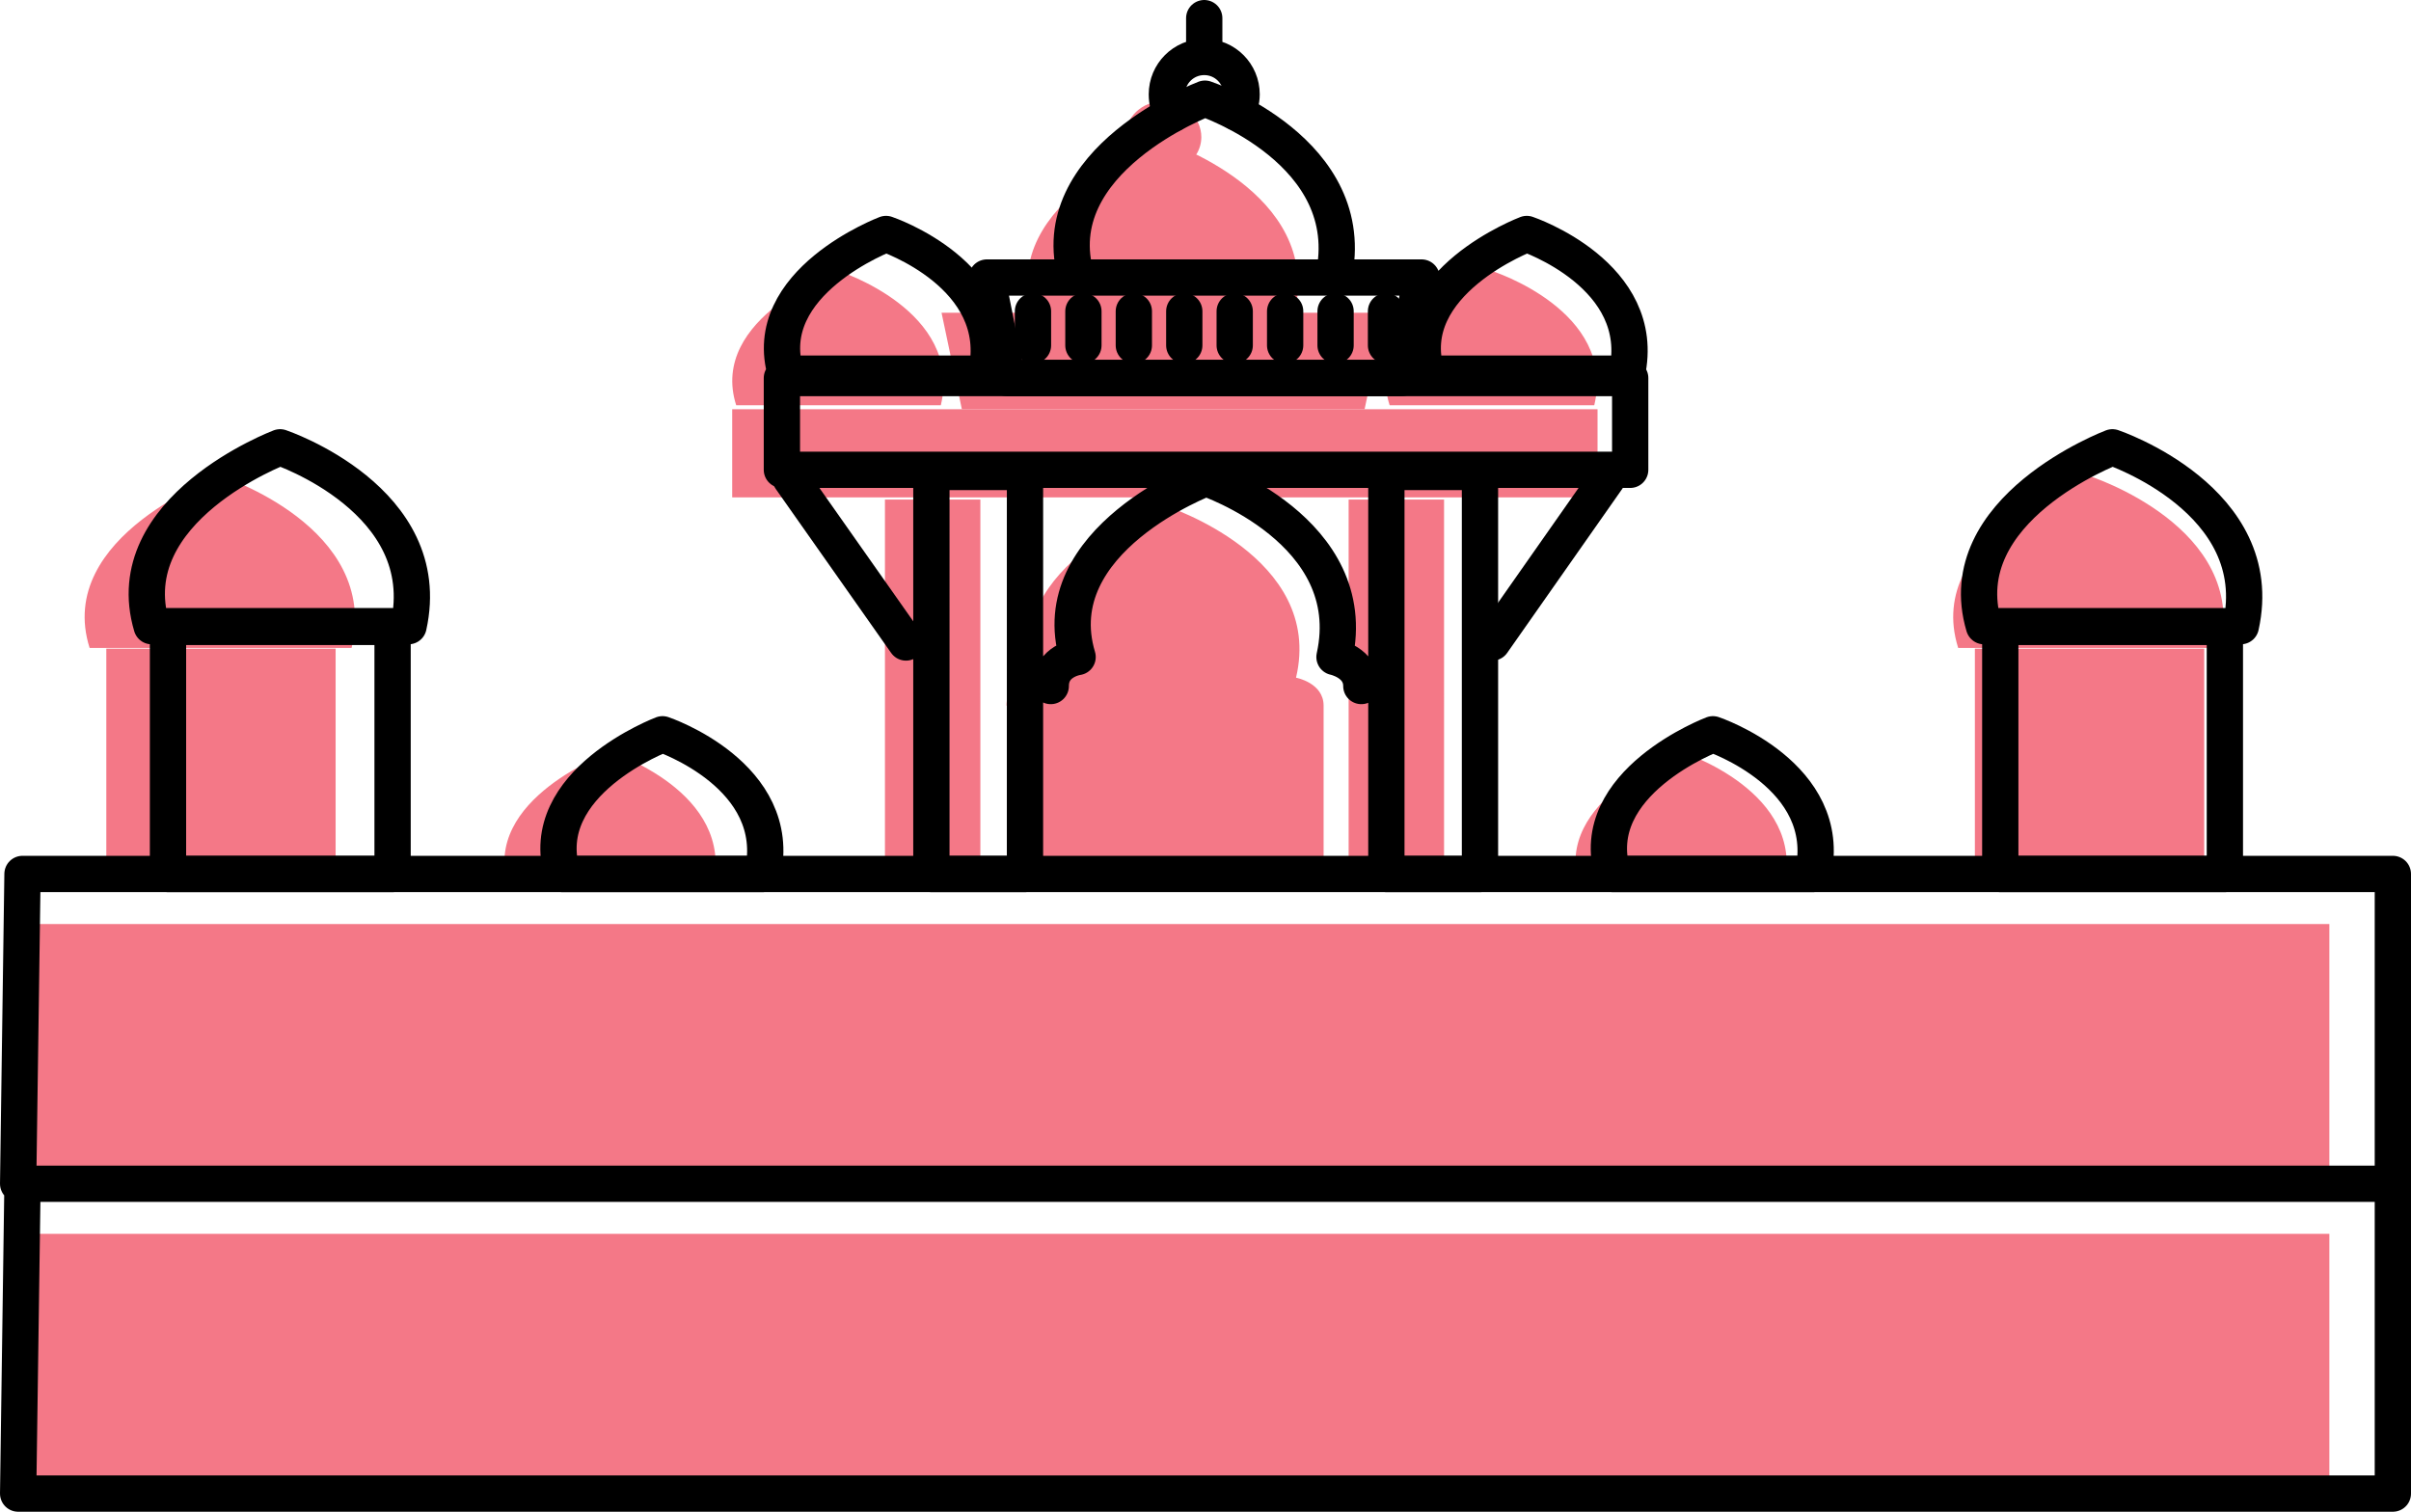
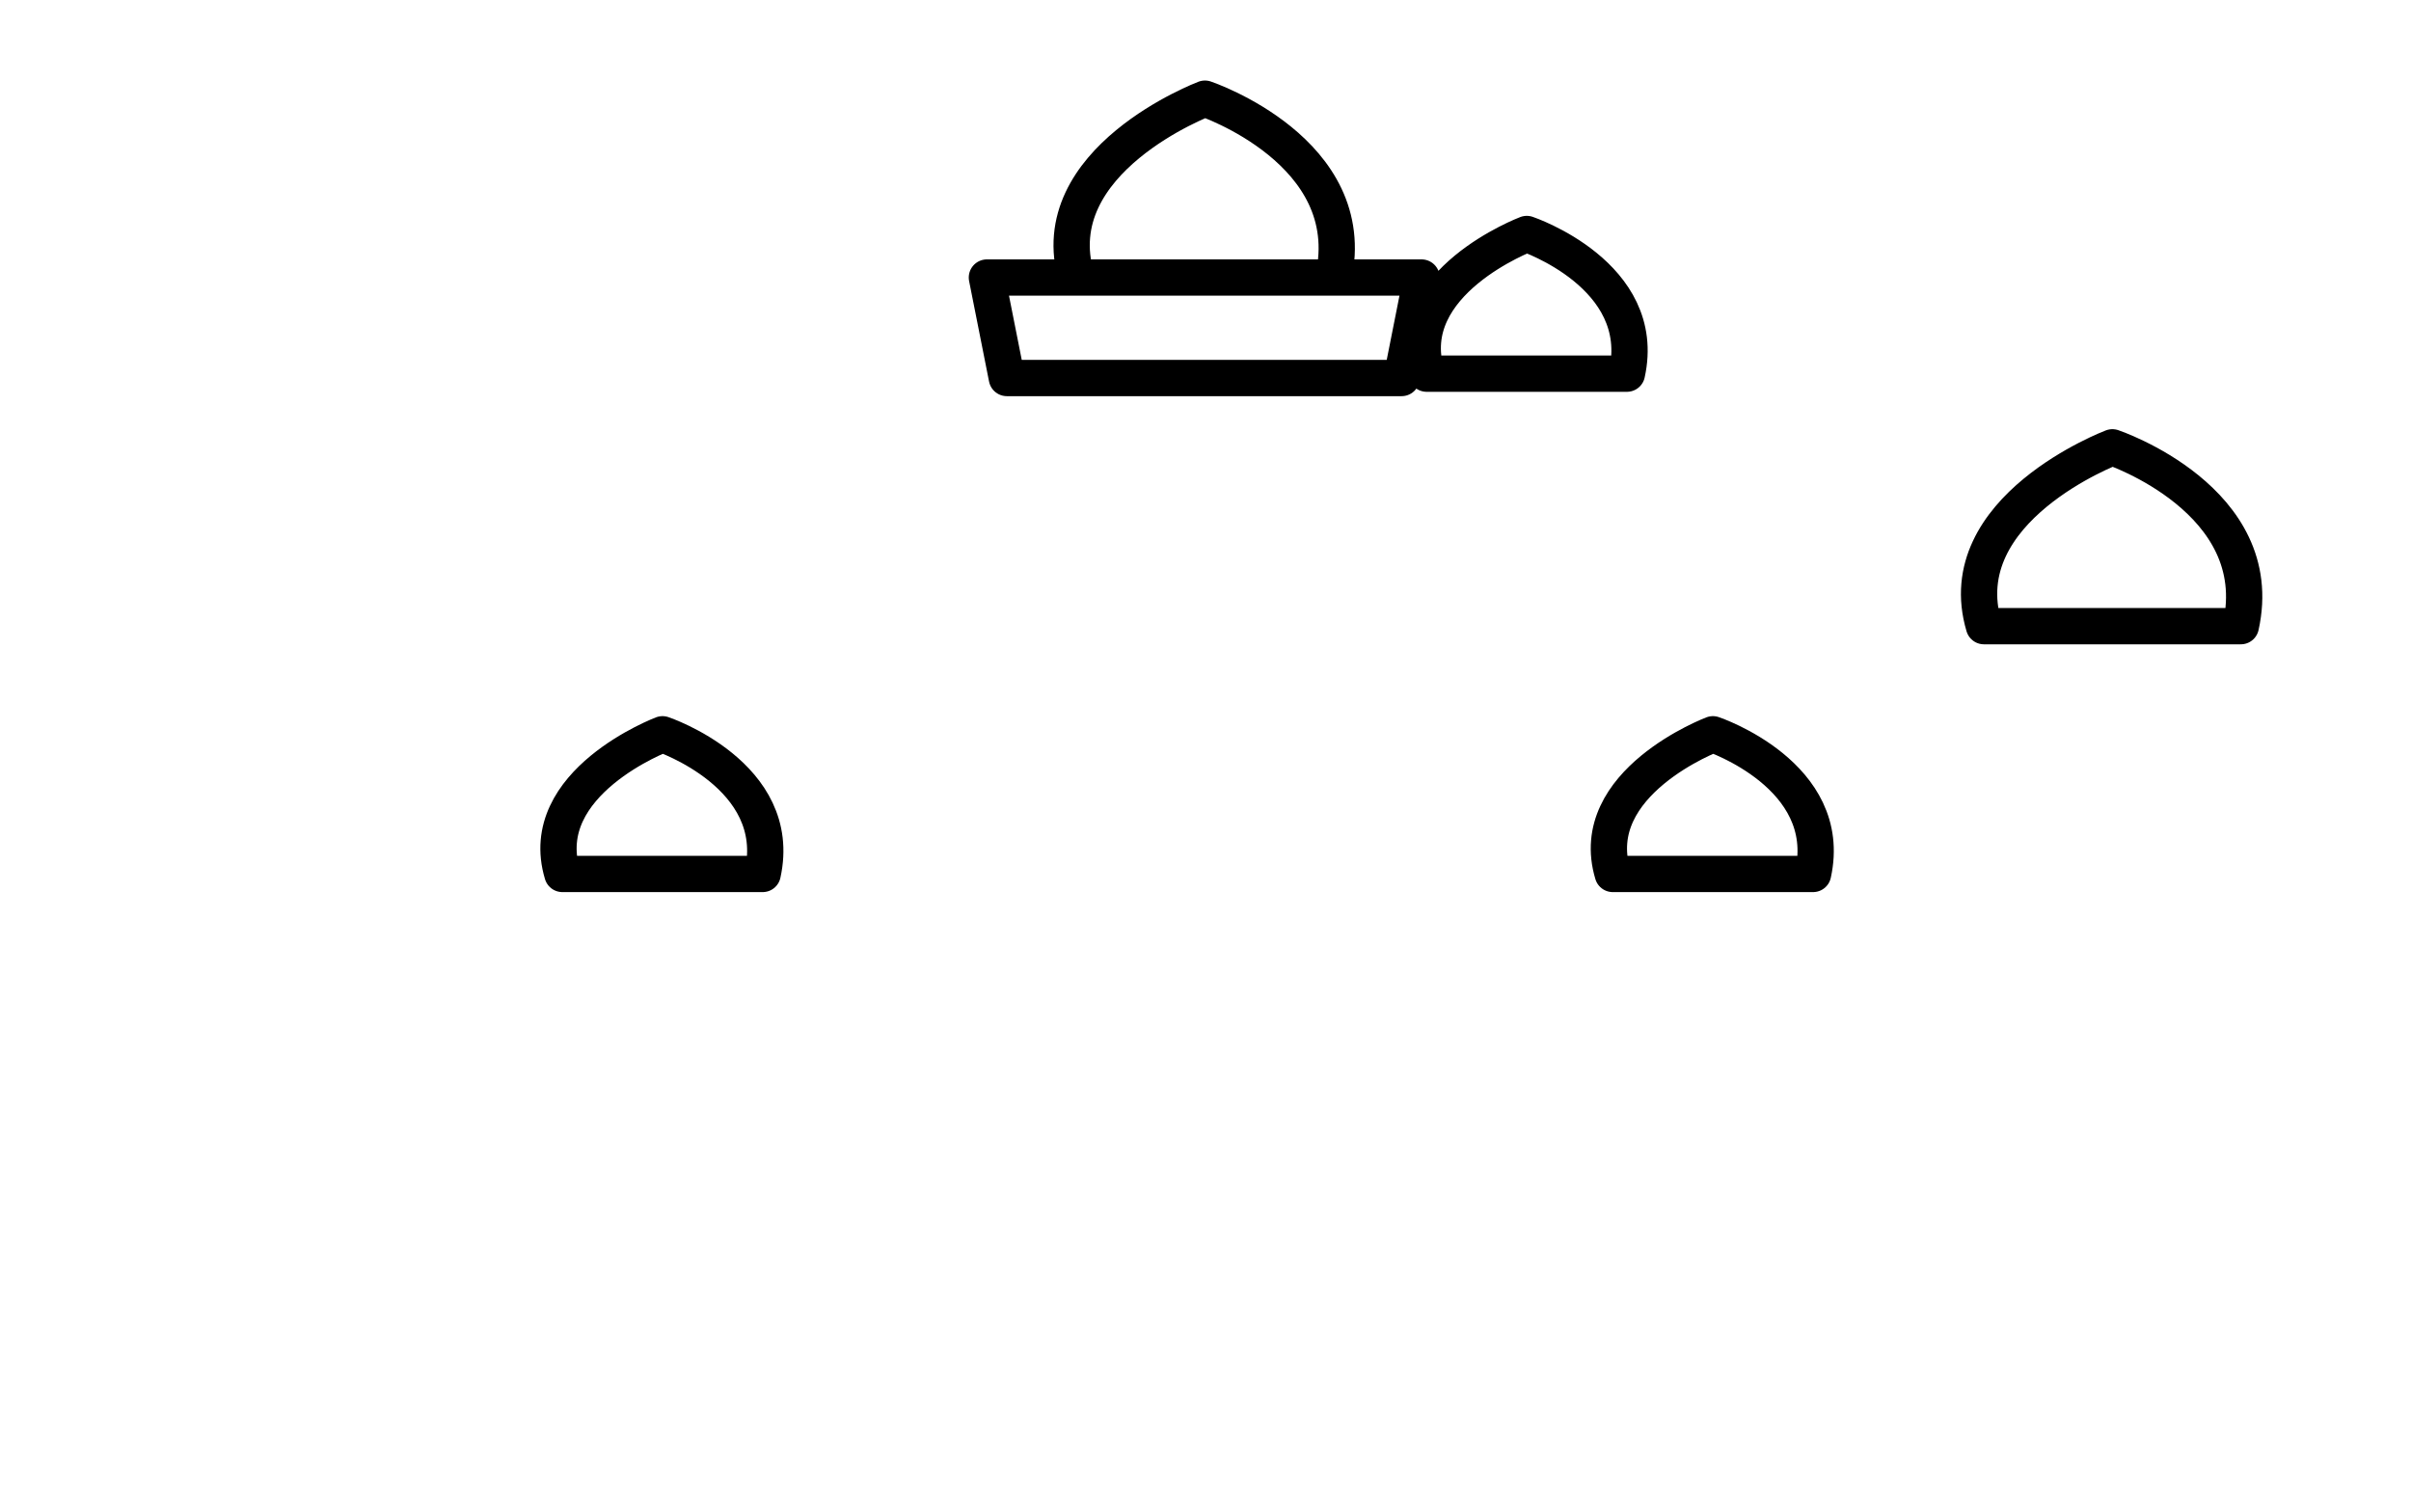
<svg xmlns="http://www.w3.org/2000/svg" id="Layer_2" data-name="Layer 2" viewBox="0 0 66.45 41.67">
  <defs>
    <style>.cls-1{fill:none;stroke:#000;stroke-linecap:round;stroke-linejoin:round}.cls-2{fill:#f47887}</style>
  </defs>
  <g id="Layer_1-2" data-name="Layer 1">
    <g>
      <g>
-         <path d="m23.09 12.08 3.23 4.35M37.61 11.28h-11.1l-.56-2.66h12.22l-.56 2.66zM35.68 8.62c.79-3.34-3.61-4.74-3.61-4.74s-4.59 1.64-3.61 4.74h7.21ZM61.19 17.86c.79-3.34-3.61-4.74-3.61-4.74s-4.59 1.64-3.61 4.74h7.21ZM43.94 11.17c.62-2.61-2.82-3.7-2.82-3.7s-3.59 1.28-2.82 3.7h5.63ZM49.17 24.43c.62-2.61-2.82-3.7-2.82-3.7s-3.59 1.28-2.82 3.7h5.63ZM19.65 24.43c.62-2.61-2.82-3.7-2.82-3.7s-3.59 1.28-2.82 3.7h5.63Z" class="cls-2" />
-         <path d="M25.93 11.17c.62-2.61-2.82-3.7-2.82-3.7s-3.59 1.28-2.82 3.7h5.63ZM27.74 19.45c0-.67.76-.77.76-.77-.98-3.1 3.61-4.74 3.61-4.74s4.4 1.4 3.61 4.74c0 0 .76.14.76.77v4.64h-8.72v-4.64ZM32.97 4.26c.09-.14.14-.31.14-.48 0-.54-.47-.99-1.05-.99s-1.05.44-1.05.99c0 .2.06.37.16.52M20.18 11.28h23.85v2.43H20.18zM54.43 17.88h6.32v6.54h-6.32zM9.69 17.86c.79-3.34-3.61-4.74-3.61-4.74s-4.59 1.64-3.61 4.74h7.21ZM2.93 17.88h6.32v6.54H2.93zM27.02 24.42h-2.63V13.77h2.63zM39.8 24.42h-2.63V13.77h2.63zM43.39 13.95l-3.24 4.34M20.43 13.95l3.24 4.34M64.2 32.63H.56l.12-7.16H64.2v7.16zM64.2 41.17H.56l.12-7.16H64.2v7.16z" class="cls-2" />
-       </g>
+         </g>
      <g>
        <path d="m24.39 11.25 3.18 4.52" class="cls-2" />
        <path d="M38.63 10.42H27.75l-.55-2.77h11.98l-.55 2.77zM36.75 7.65c.77-3.48-3.54-4.93-3.54-4.93s-4.5 1.7-3.54 4.93h7.07ZM61.76 17.26c.77-3.48-3.54-4.93-3.54-4.93s-4.5 1.7-3.54 4.93h7.07ZM44.84 10.3c.6-2.72-2.76-3.85-2.76-3.85s-3.52 1.33-2.76 3.85h5.52ZM49.97 24.09c.6-2.72-2.76-3.85-2.76-3.85s-3.52 1.33-2.76 3.85h5.52ZM21.02 24.09c.6-2.72-2.76-3.85-2.76-3.85s-3.52 1.33-2.76 3.85h5.52Z" class="cls-1" />
-         <path d="M27.18 10.3c.6-2.72-2.76-3.85-2.76-3.85s-3.52 1.33-2.76 3.85h5.52ZM28.96 18.91c0-.7.74-.8.74-.8-.97-3.23 3.54-4.93 3.54-4.93s4.31 1.45 3.54 4.93c0 0 .74.15.74.8M34.08 3.1c.09-.15.14-.32.14-.5 0-.57-.46-1.03-1.03-1.03s-1.03.46-1.03 1.03c0 .2.05.39.16.54M33.19 1.57V.5M21.55 10.42h23.38v2.53H21.55zM55.13 17.28h6.19v6.81h-6.19zM11.26 17.26c.77-3.48-3.54-4.93-3.54-4.93s-4.5 1.7-3.54 4.93h7.07ZM4.63 17.28h6.19v6.81H4.63zM28.25 24.09h-2.58V13.01h2.58zM40.79 24.09h-2.58V13.01h2.58z" class="cls-1" />
        <g>
-           <path d="M28.47 8.58v.94M29.86 8.58v.94M31.25 8.58v.94M32.64 8.58v.94M34.03 8.58v.94M35.42 8.58v.94M36.81 8.58v.94M38.2 8.58v.94" class="cls-1" />
-         </g>
-         <path d="m44.3 13.19-3.17 4.52M21.79 13.19l3.18 4.52M65.95 32.63H.5l.12-8.54h65.33v8.54zM65.95 41.17H.5l.12-8.54h65.33v8.54z" class="cls-1" />
+           </g>
      </g>
    </g>
  </g>
</svg>